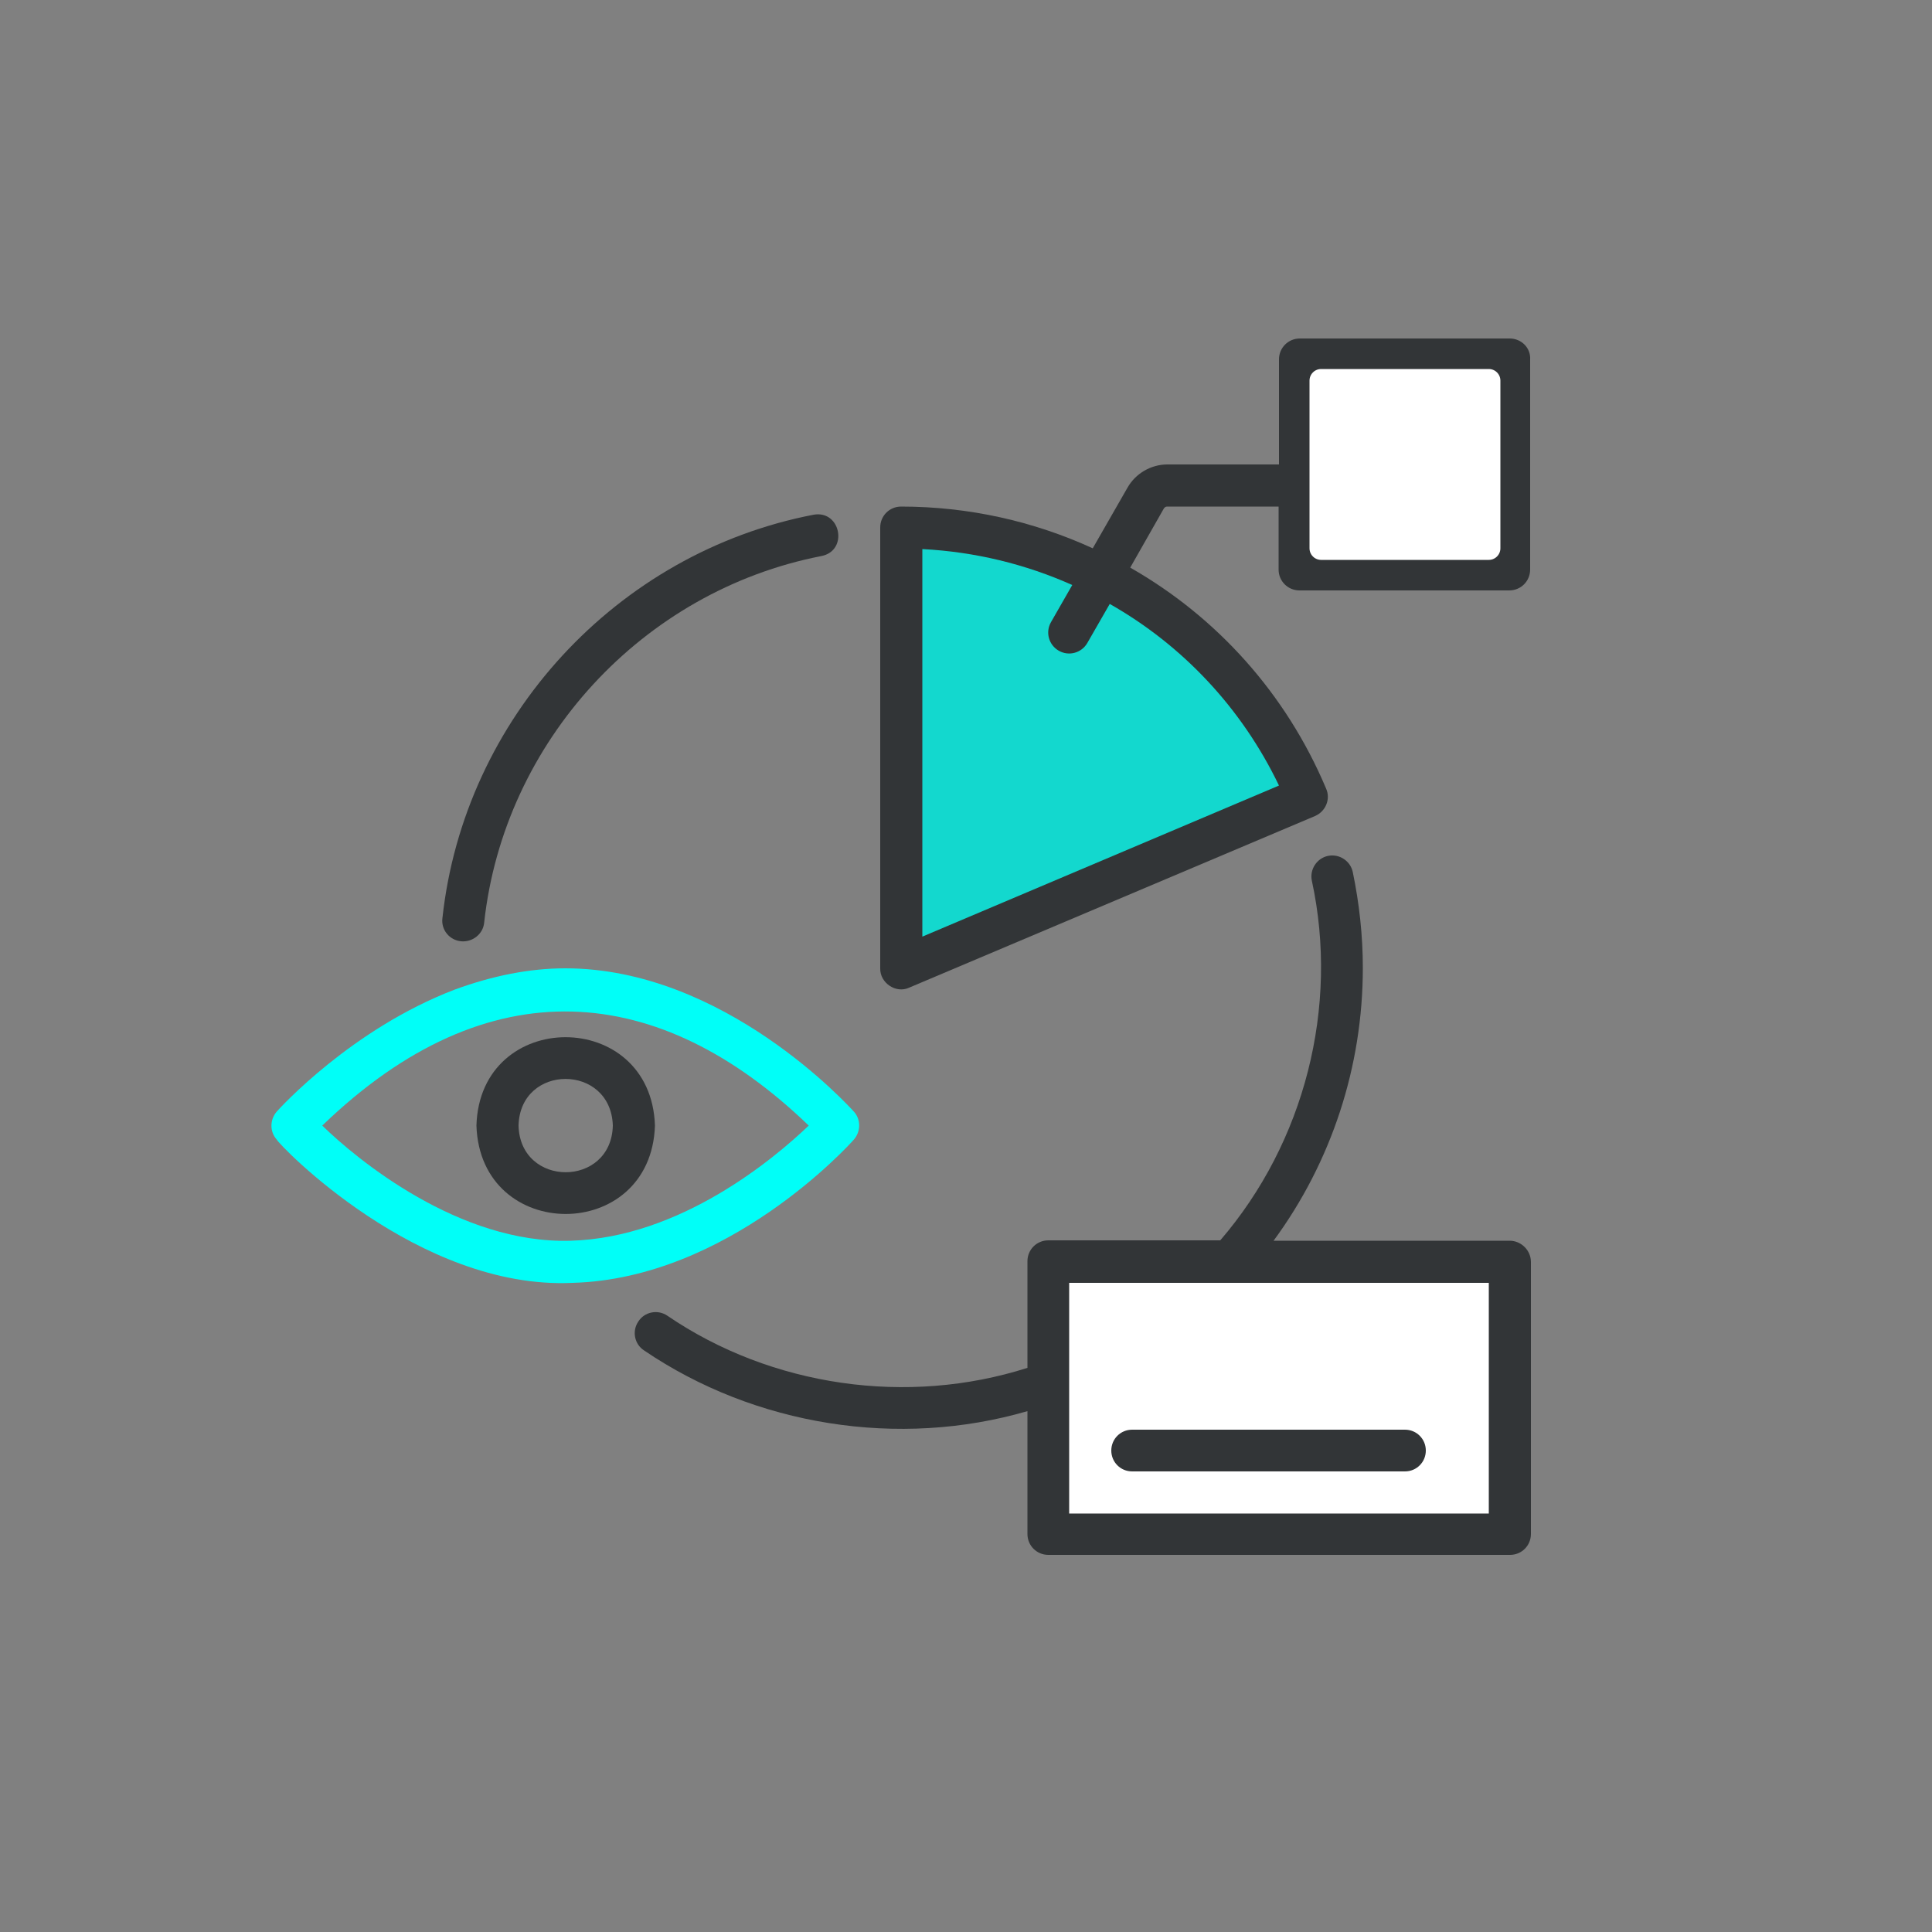
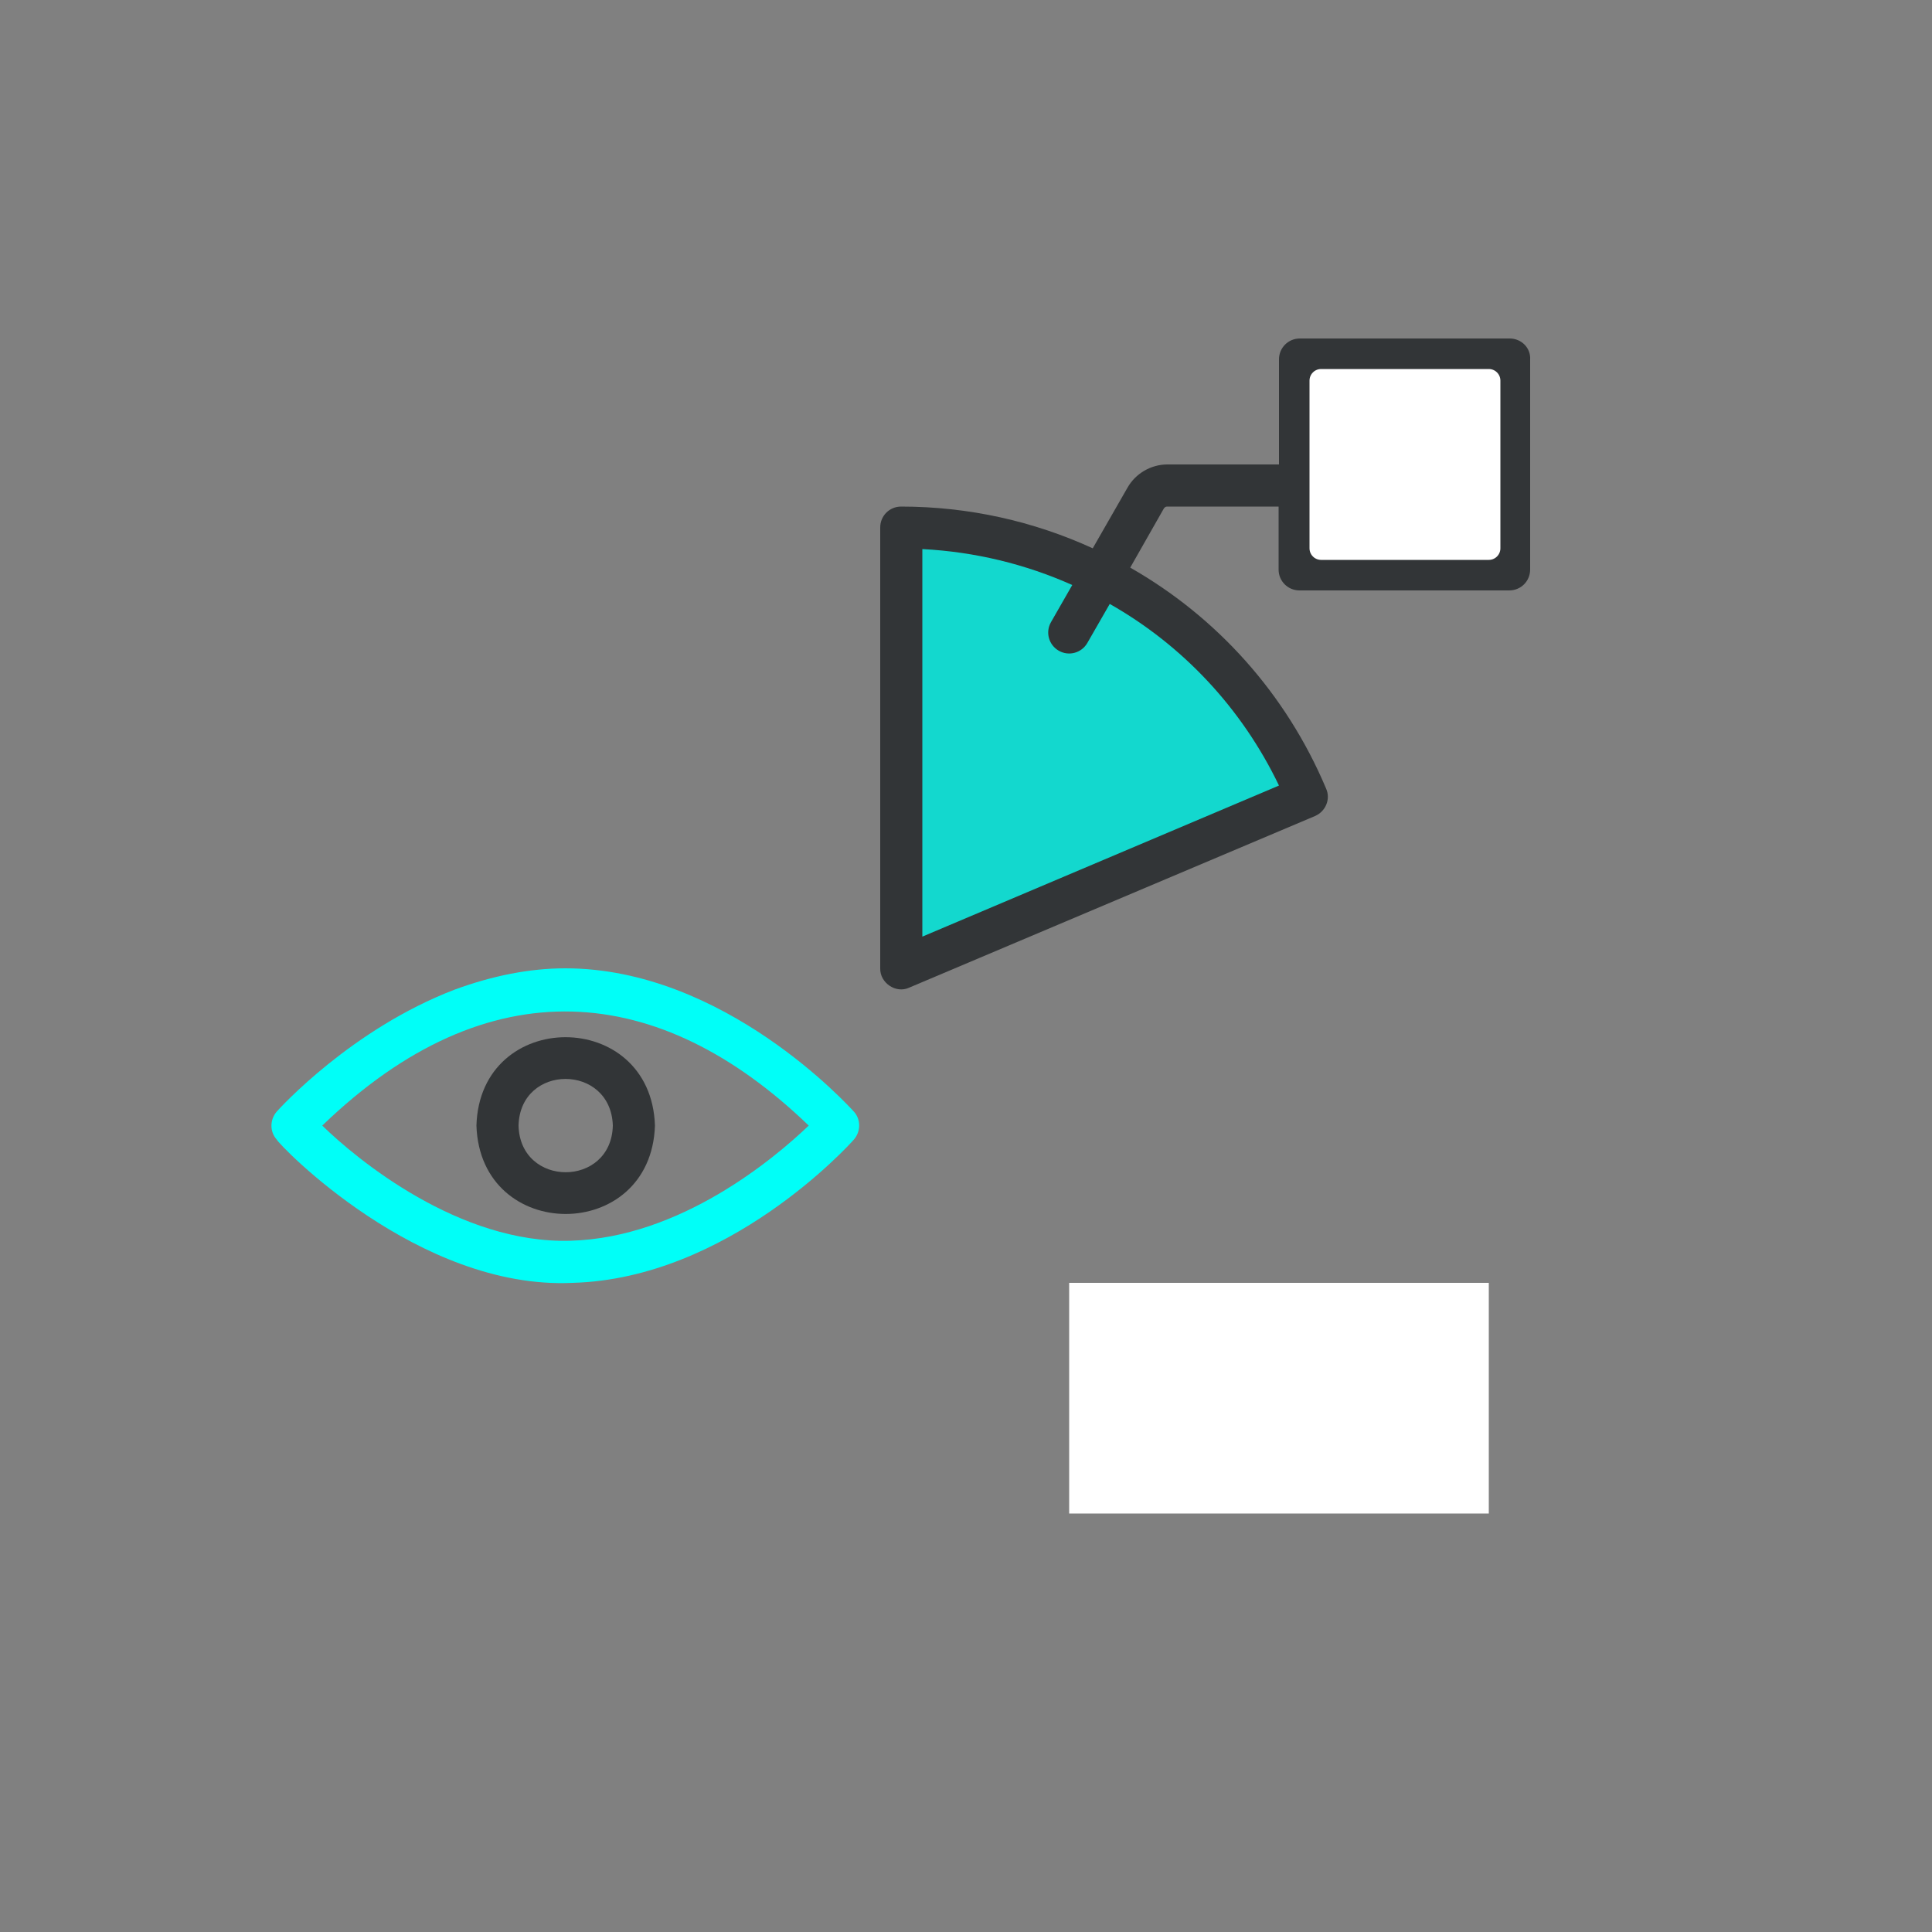
<svg xmlns="http://www.w3.org/2000/svg" id="Layer_1" data-name="Layer 1" viewBox="0 0 500 500">
  <rect x="0" y="0" width="500" height="500" fill="#808080" stroke="none" />
  <defs>
    <style>
      .cls-1 {
        stroke: #fff;
        stroke-linecap: round;
        stroke-linejoin: round;
        stroke-width: 6px;
      }

      .cls-1, .cls-2 {
        fill: #fff;
      }

      .cls-3 {
        fill: #13d8ce;
      }

      .cls-3, .cls-4, .cls-2, .cls-5 {
        stroke-width: 0px;
      }

      .cls-4 {
        fill: #323537;
      }

      .cls-5 {
        fill: #00fff8;
      }
    </style>
  </defs>
-   <path class="cls-4" d="M119.3,243.6c2.9.3,5.7-1.8,6-4.8,5.1-46.9,41-85.9,87.3-94.9,7-1.4,5-11.9-2-10.7-51,9.8-90.5,52.7-96.1,104.4-.4,3,1.8,5.7,4.8,6Z" />
  <path class="cls-5" d="M221,294.9c1.8-2.1,1.8-5.2,0-7.2-1.4-1.5-33.6-37.1-74.7-37.1-9.2,0-18.8,1.9-28.6,5.5-26.7,10.2-45.3,30.7-46.1,31.6-1.8,2.1-1.8,5.2,0,7.2.6,1.4,36.7,39,76.6,37.1,40.2-1.1,71.5-35.6,72.8-37.1ZM147.7,321.1c-28.8.9-55.4-21.1-64.3-29.8,43-41.5,87.3-37.2,125.9,0-8.9,8.5-33.2,29-61.6,29.8Z" />
  <path class="cls-4" d="M123.3,291.3c1,30.5,45.2,30.5,46.2,0-1-30.5-45.3-30.5-46.2,0ZM158.6,291.3c-.4,16.1-24,16.1-24.4,0,.4-16.1,23.9-16.1,24.4,0Z" />
-   <path class="cls-4" d="M390.7,321.1h-61.1c15-20.4,23.1-45.1,23.1-70.6,0-8.3-.9-16.6-2.6-24.8-.6-2.9-3.5-4.8-6.4-4.2s-4.8,3.5-4.2,6.4c7.1,32.7-1.9,67.8-23.7,93.1h-44.5c-3,0-5.4,2.4-5.4,5.4v27.6c-31,9.9-66.2,4.9-93.2-13.5-2.5-1.7-5.9-1-7.5,1.5-1.7,2.5-1,5.9,1.5,7.5,28.7,19.5,65.9,25.4,99.2,15.7v31.8c0,3,2.4,5.4,5.4,5.4h119.5c3,0,5.4-2.4,5.4-5.4v-70.4c0-3-2.5-5.5-5.5-5.5Z" />
  <path class="cls-2" d="M385.3,391.7h-108.6v-59.7h108.6v59.7h0Z" />
  <path class="cls-4" d="M390.7,87.6h-54.3c-3,0-5.4,2.4-5.4,5.4v27.2h-28.9c-4.2,0-8.2,2.3-10.3,6l-9,15.7c-15.3-7-32.1-10.8-49.6-10.8-3,0-5.4,2.4-5.4,5.4v114.1c-.1,3.8,4.1,6.6,7.5,5l105-44.4c2.8-1.2,4.1-4.4,2.9-7.1-10.4-24.7-28.4-44.5-50.7-57.2l8.7-15.3c.2-.3.5-.5.8-.5h28.9v16.3c0,3,2.4,5.4,5.4,5.4h54.3c3,0,5.4-2.4,5.4-5.4v-54.3c.2-3.1-2.3-5.5-5.3-5.5Z" />
  <path class="cls-3" d="M331,203.3l-92.3,39.1v-100.3c13.6.7,26.7,3.9,38.8,9.3l-5.5,9.6c-1.5,2.6-.6,5.9,2,7.4s5.9.6,7.4-2l5.8-10.1c18.7,10.6,34.1,26.8,43.8,47Z" />
  <rect class="cls-1" x="341.9" y="98.5" width="43.4" height="43.4" />
-   <path class="cls-2" d="M287.6,353.7c0,3,2.4,5.4,5.4,5.4h43.4c3,0,5.4-2.4,5.4-5.4s-2.4-5.4-5.4-5.4h-43.4c-3,0-5.4,2.4-5.4,5.4Z" />
-   <path class="cls-4" d="M287.6,375.4c0,3,2.4,5.4,5.4,5.4h70.6c3,0,5.4-2.4,5.4-5.4s-2.4-5.4-5.4-5.4h-70.6c-3,0-5.4,2.4-5.4,5.4Z" />
</svg>